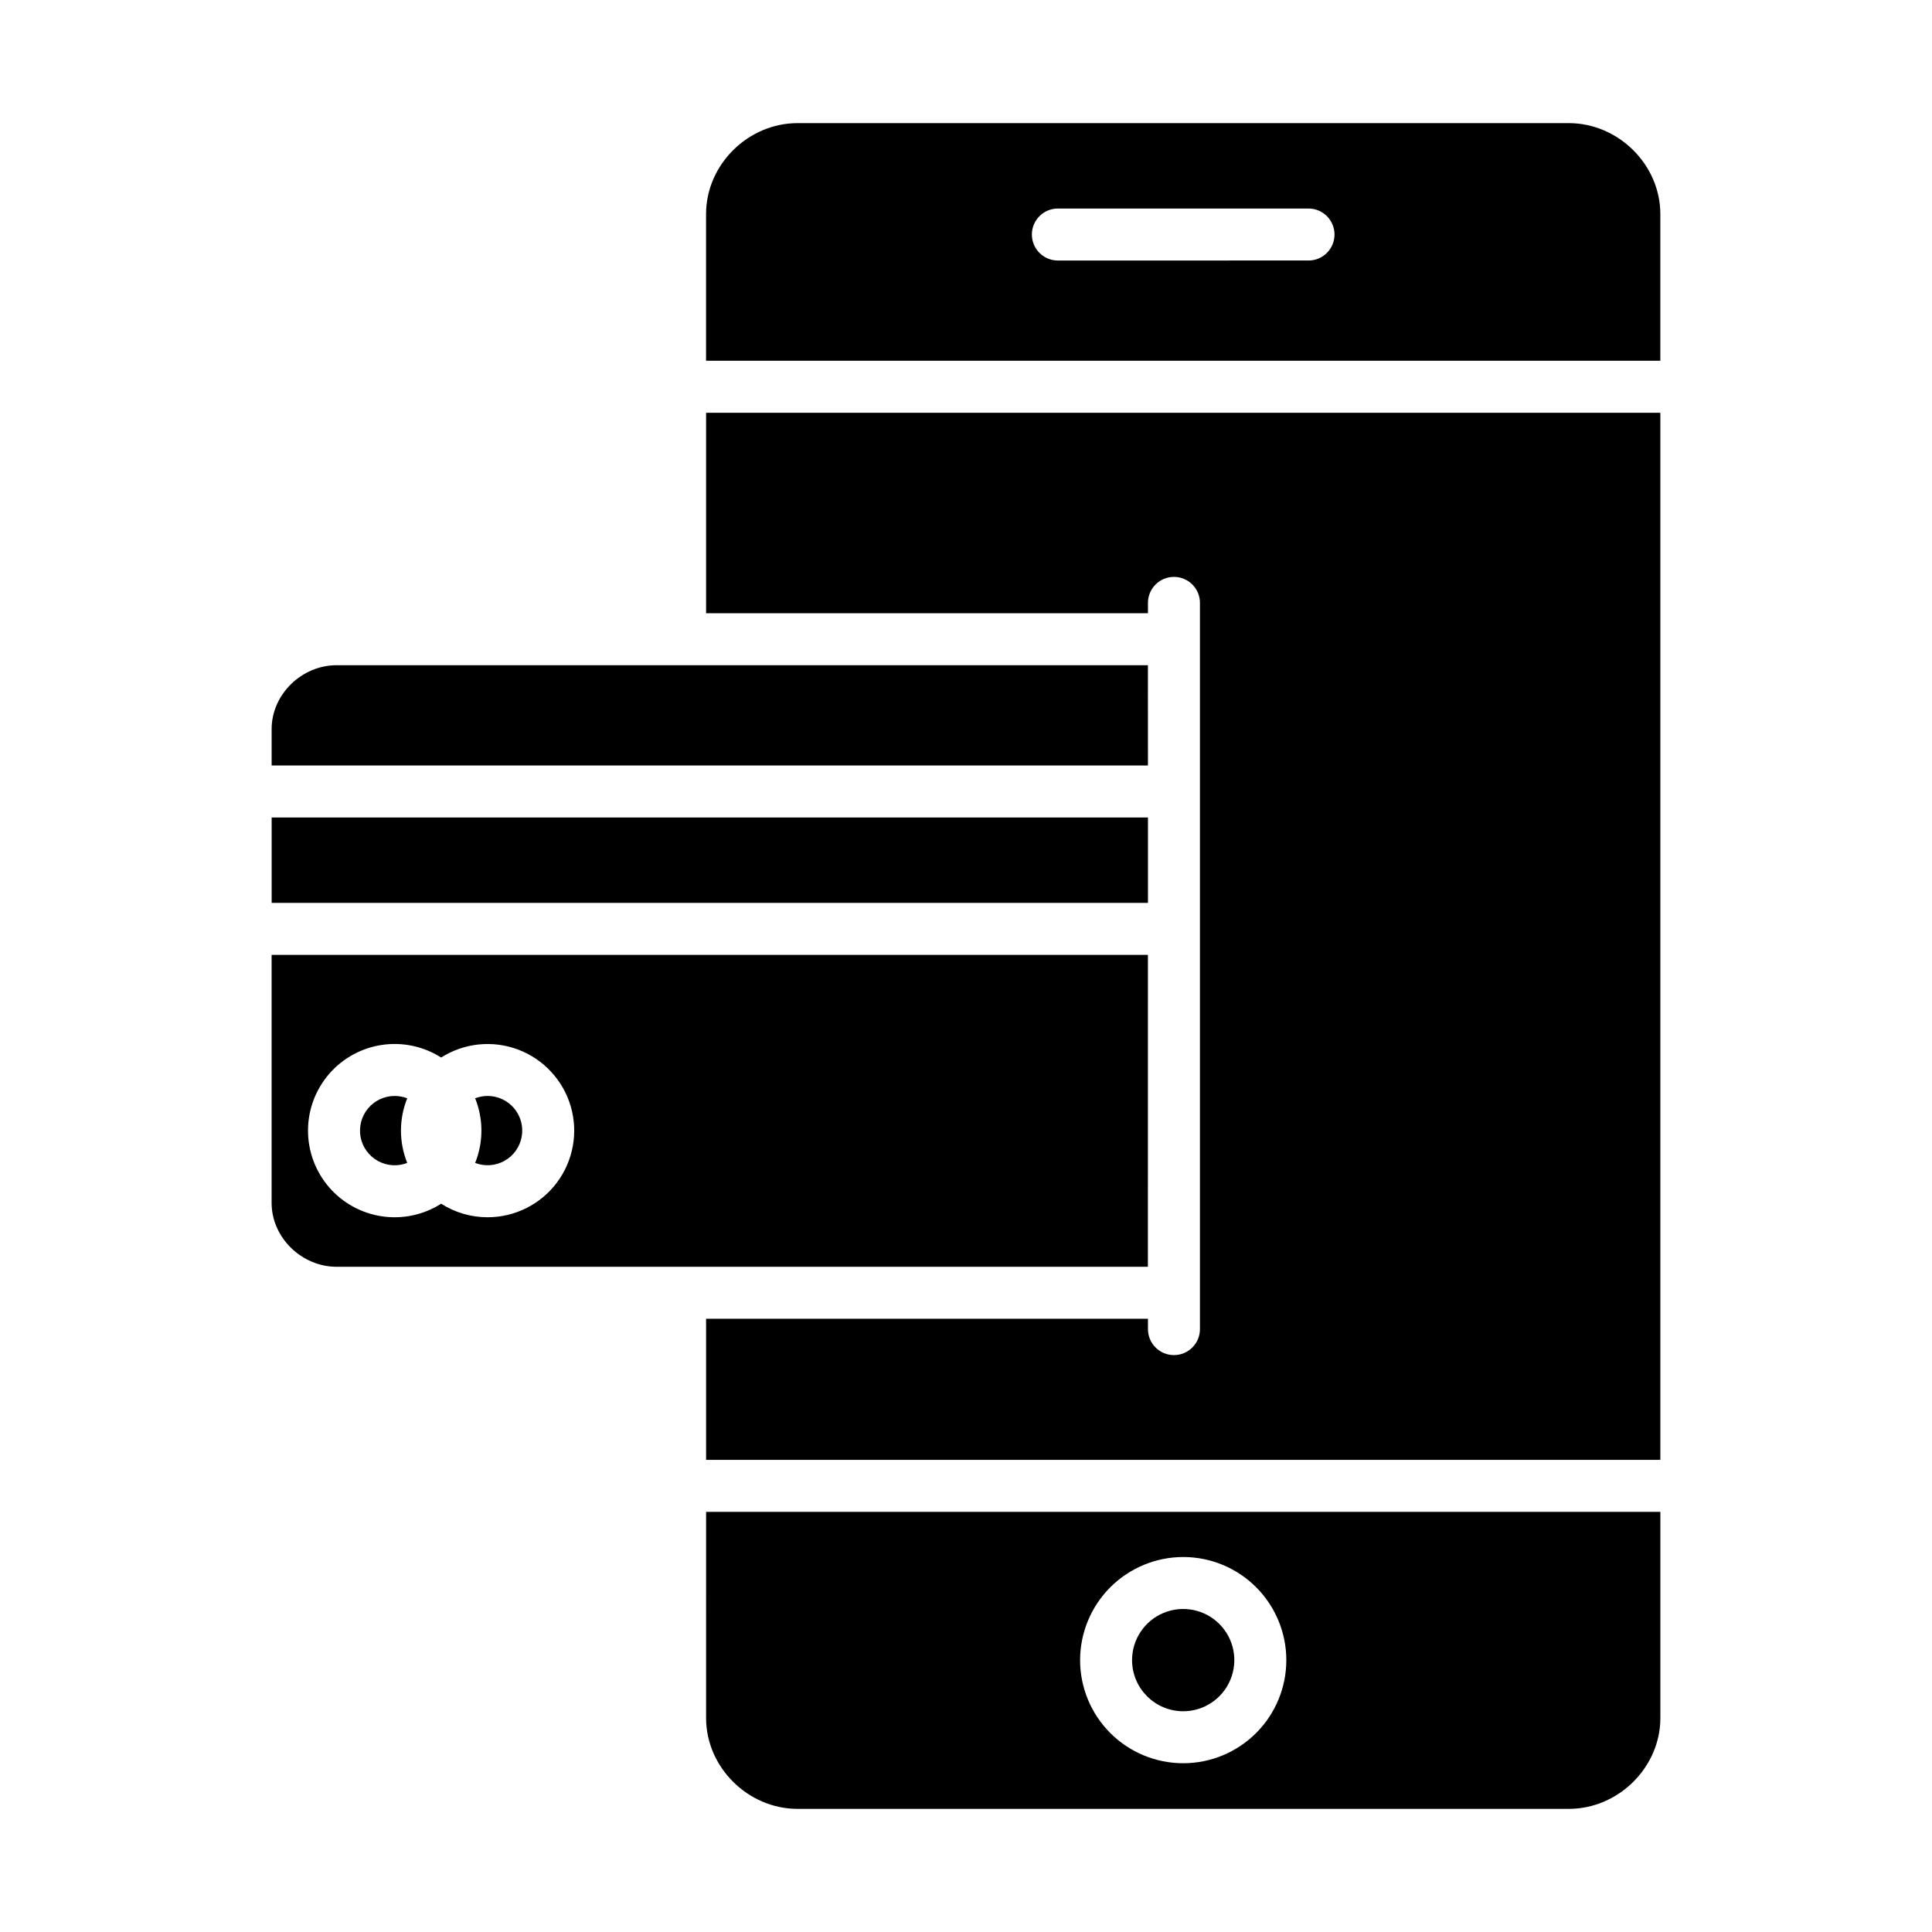
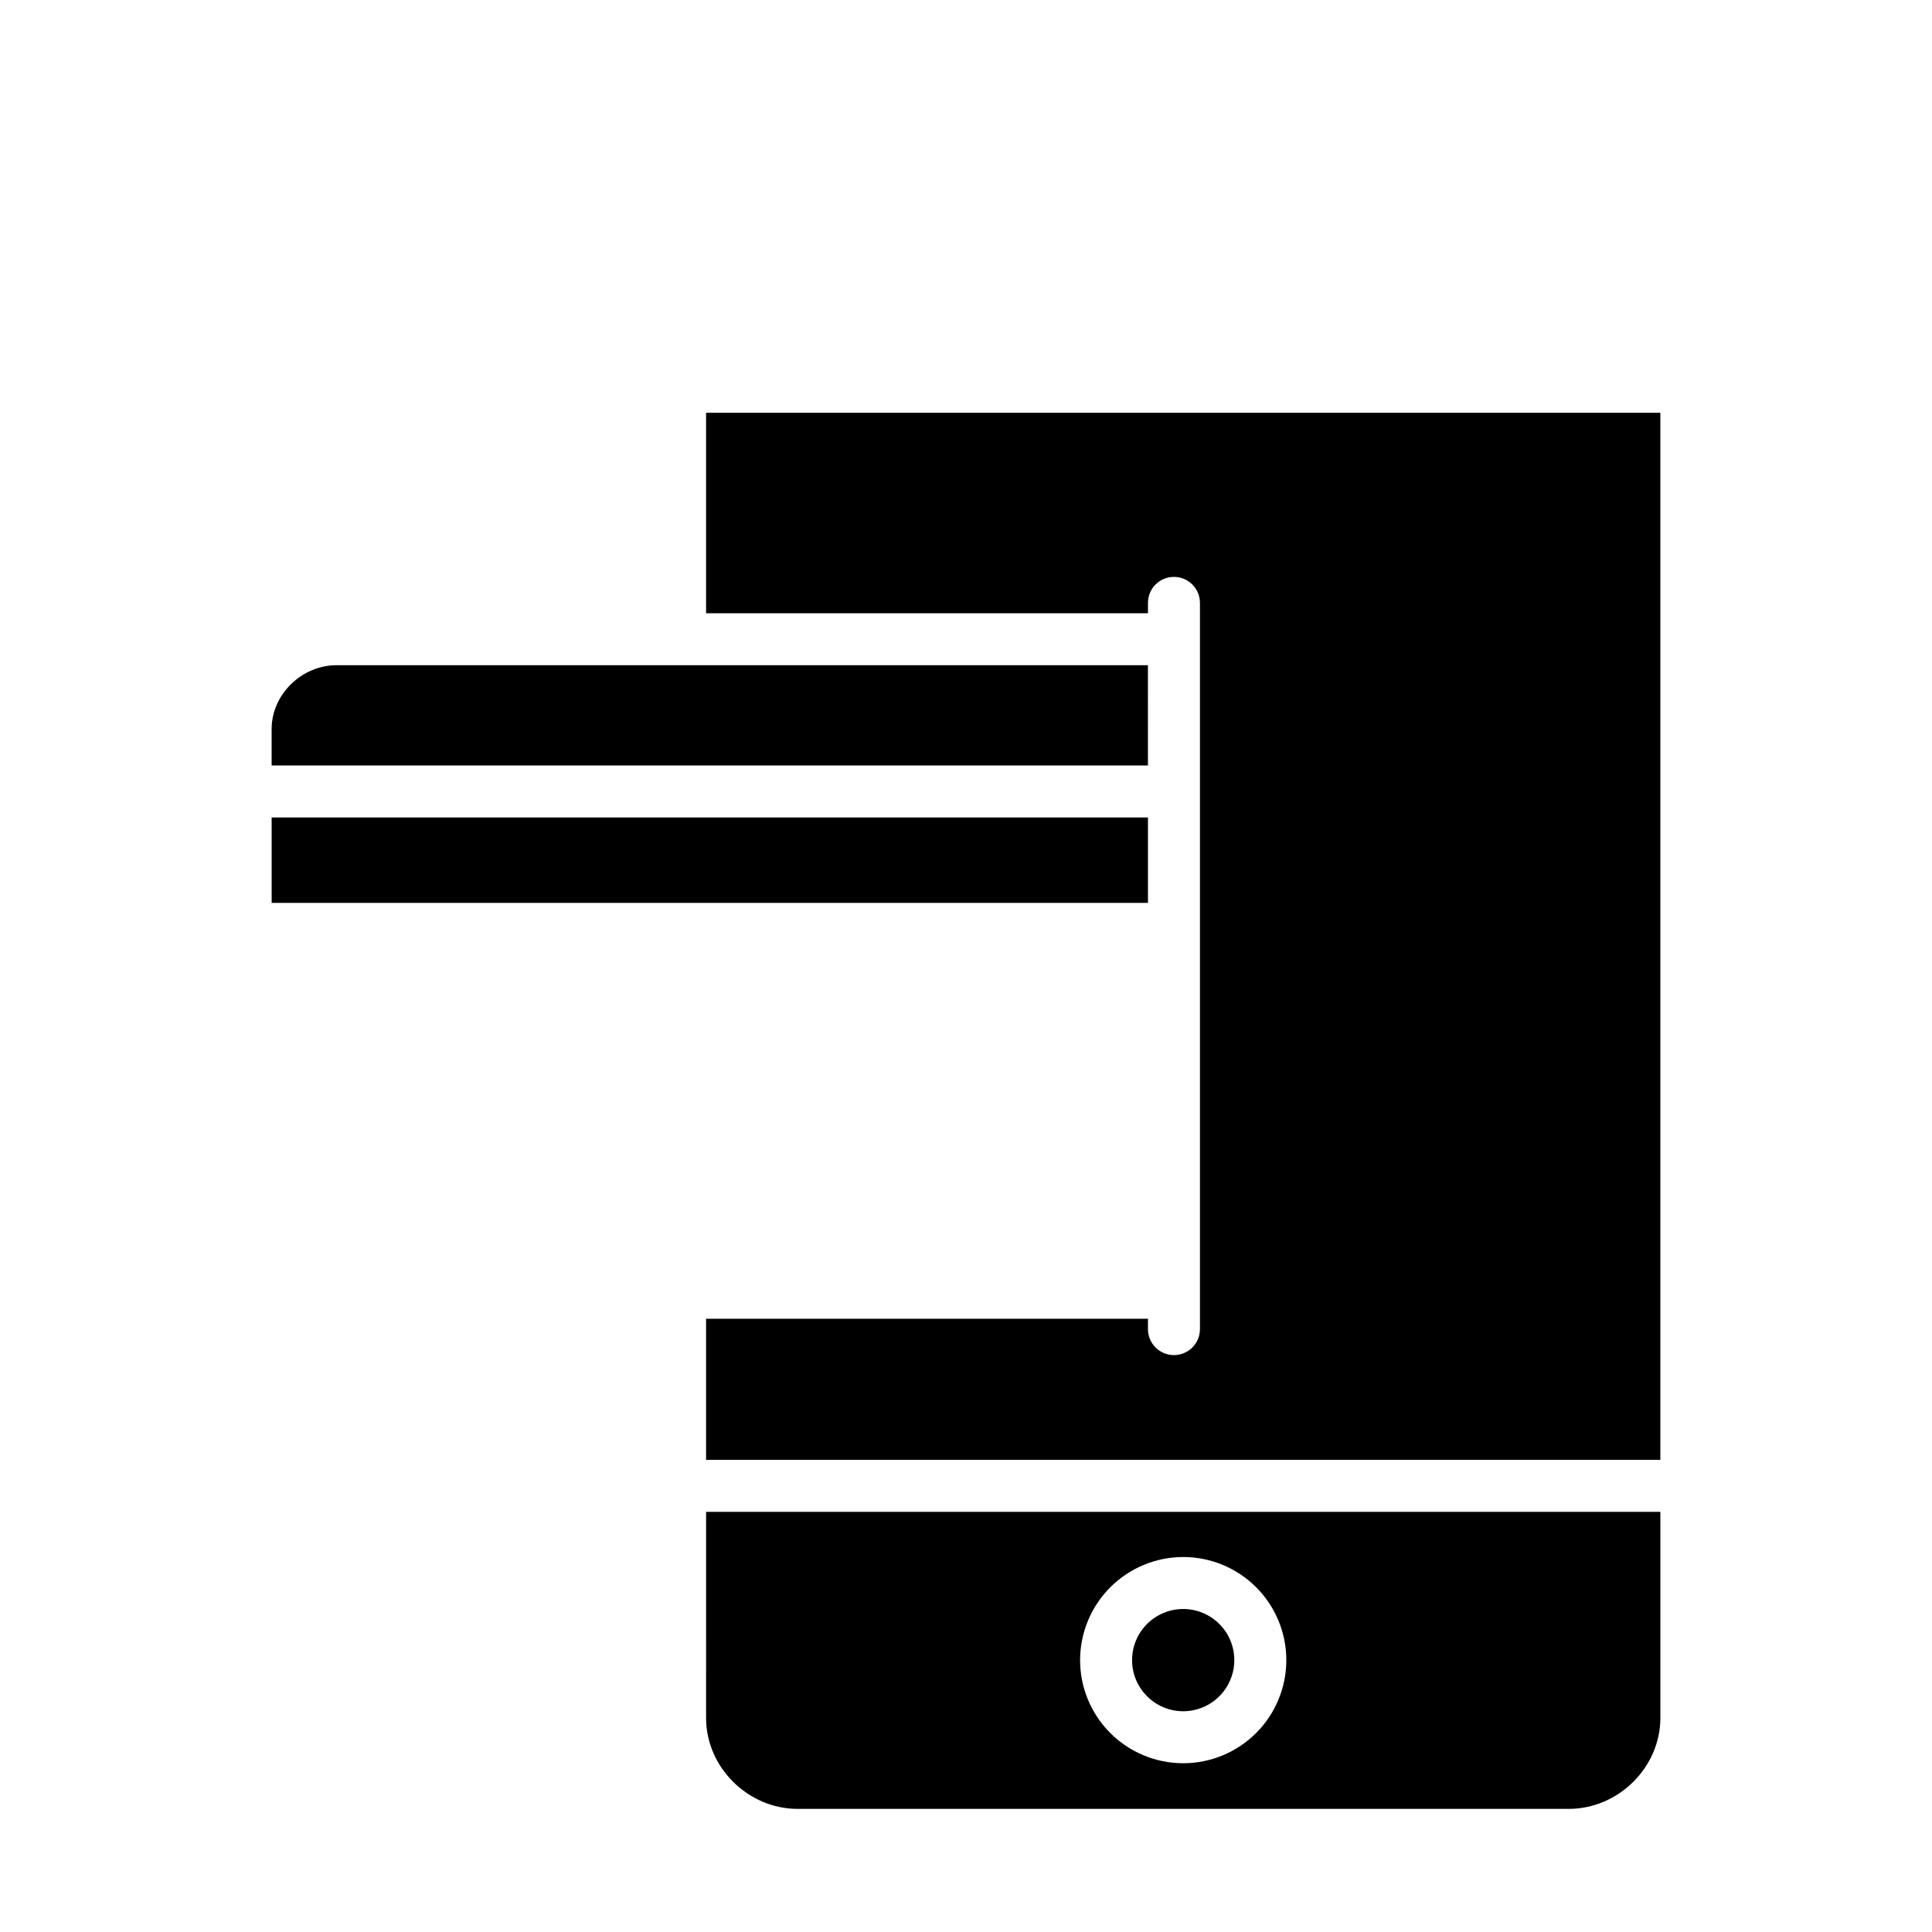
<svg xmlns="http://www.w3.org/2000/svg" fill="#000000" width="800px" height="800px" version="1.1" viewBox="144 144 512 512">
  <g>
    <path d="m457.56 597.5c5.481 0 10.422-3.305 12.516-8.367 2.098-5.062 0.941-10.891-2.938-14.766-3.875-3.875-9.703-5.035-14.766-2.938-5.062 2.098-8.363 7.039-8.363 12.52 0.008 7.481 6.07 13.543 13.551 13.551z" />
-     <path d="m273.22 434.44c-1.129 0.004-2.25 0.215-3.301 0.625 2.215 5.492 2.215 11.629 0 17.121 2.547 0.98 5.398 0.781 7.777-0.551 2.383-1.332 4.051-3.652 4.547-6.336 0.5-2.684-0.219-5.449-1.965-7.547-1.742-2.098-4.328-3.312-7.059-3.312z" />
-     <path d="m448.21 397.05h-232.23v65.723c0 9.223 7.992 16.934 17.215 16.934h215.01zm-175 69.535c-4.359 0.004-8.625-1.242-12.301-3.586-4.648 2.957-10.207 4.144-15.66 3.344-5.453-0.801-10.438-3.535-14.039-7.707-3.602-4.172-5.586-9.5-5.586-15.012 0-5.508 1.984-10.836 5.586-15.008s8.586-6.906 14.039-7.707c5.453-0.801 11.012 0.387 15.66 3.344 6.098-3.871 13.66-4.648 20.418-2.098 6.754 2.555 11.918 8.137 13.934 15.07 2.012 6.938 0.648 14.414-3.691 20.191-4.336 5.773-11.137 9.172-18.359 9.168z" />
-     <path d="m248.62 434.44c-2.738-0.008-5.332 1.203-7.086 3.305-1.75 2.102-2.477 4.871-1.977 7.562 0.5 2.688 2.176 5.016 4.566 6.344 2.391 1.332 5.246 1.527 7.797 0.535-2.215-5.492-2.215-11.633 0-17.125-1.055-0.406-2.172-0.617-3.301-0.621z" />
    <path d="m215.99 360.64h232.23v22.633h-232.23z" />
    <path d="m448.21 320.29h-215.01c-9.223 0-17.215 7.711-17.215 16.934v9.637h232.23z" />
-     <path d="m559.75 176.63h-204.39c-13.109 0-24.246 10.984-24.246 24.09v38.887h252.89v-38.887c0-13.105-11.152-24.09-24.258-24.09zm-68.98 36.406-66.426 0.004c-3.805 0-6.887-3.086-6.887-6.891 0-3.801 3.082-6.887 6.887-6.887h66.426c3.805 0 6.887 3.086 6.887 6.887 0 3.805-3.082 6.891-6.887 6.891z" />
    <path d="m331.12 599.28c0 13.105 11.137 24.09 24.246 24.09h204.39c13.105 0 24.258-10.984 24.258-24.09v-54.629h-252.89zm126.44-42.656h0.004c7.246 0 14.195 2.879 19.32 8.004s8.004 12.074 8.004 19.324c0 7.246-2.879 14.195-8.004 19.32s-12.074 8.004-19.32 8.004c-7.25 0-14.199-2.879-19.324-8.004s-8.004-12.074-8.004-19.32c0.008-7.246 2.887-14.191 8.012-19.316 5.125-5.121 12.07-8.004 19.316-8.012z" />
    <path d="m331.12 306.52h117.1v-2.75c0-3.805 3.082-6.887 6.887-6.887 3.805 0 6.891 3.082 6.891 6.887v192.46c0 3.805-3.086 6.887-6.891 6.887-3.805 0-6.887-3.082-6.887-6.887v-2.746h-117.1v37.391h252.89v-277.49h-252.89z" />
  </g>
</svg>